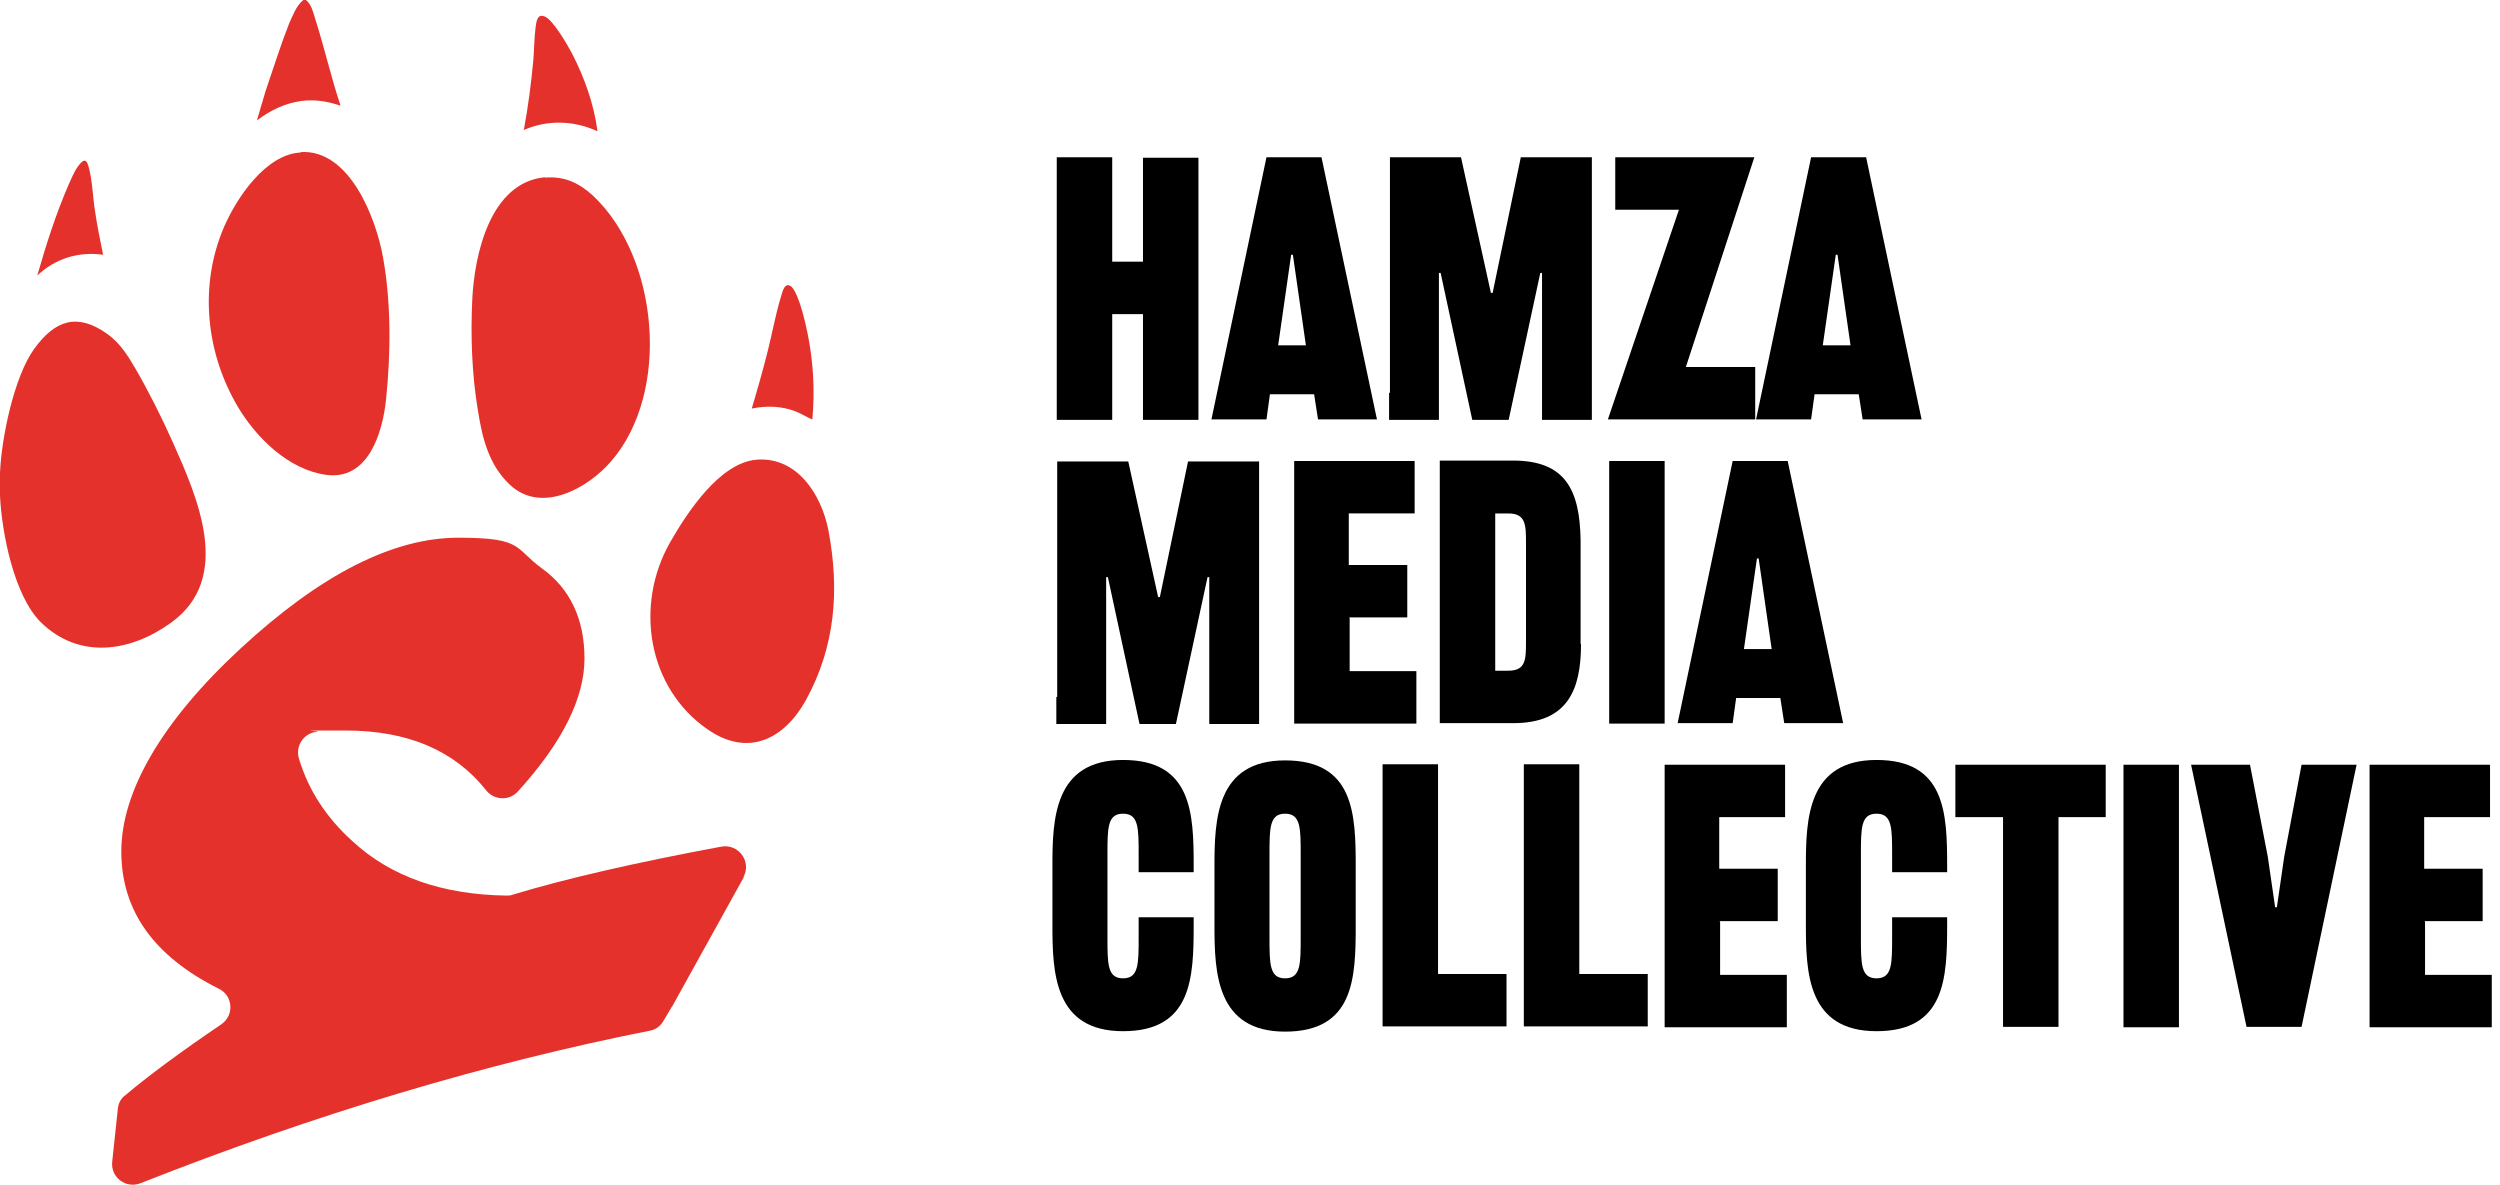
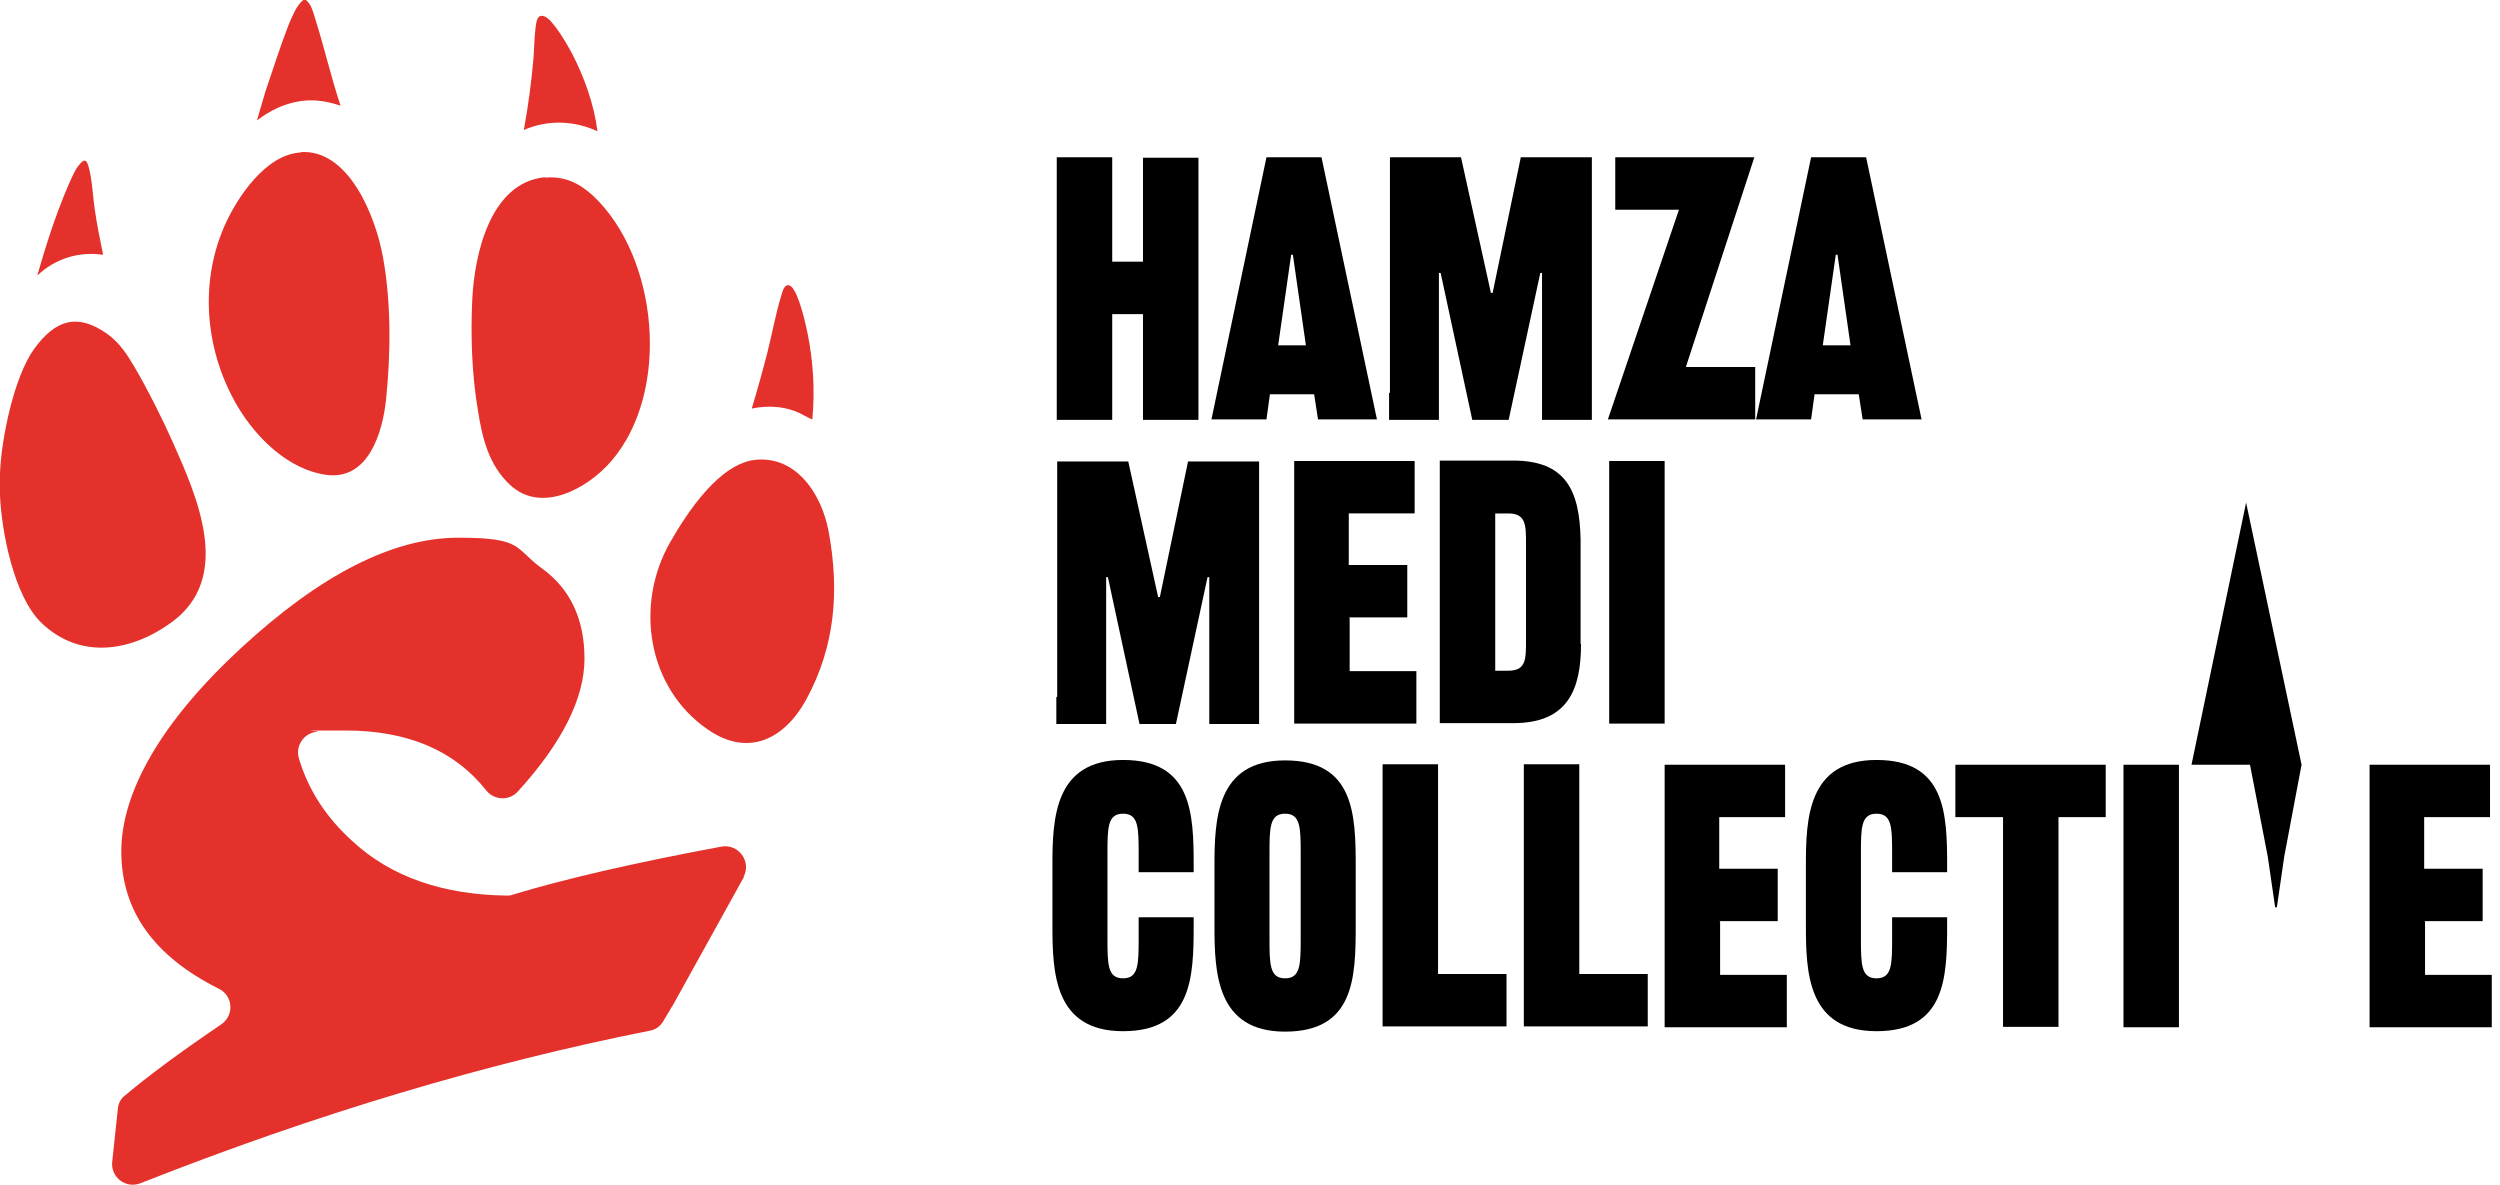
<svg xmlns="http://www.w3.org/2000/svg" id="Layer_2" version="1.1" viewBox="0 0 577 273.6">
  <defs>
    <style>
      .st0 {
        isolation: isolate;
      }

      .st1 {
        fill: #e4312b;
      }
    </style>
  </defs>
  <g id="Layer_1-2">
    <g>
      <g>
        <g>
          <path class="st1" d="M70.6,0c1.3,1,1.7,2.9,2.2,4.5,2.1,6.6,3.6,13.3,5.8,19.9-2.9-1-5.9-1.5-9-1.1-3.8.5-7.3,2.2-10.3,4.5l2-6.8c1.8-5.2,3.4-10.4,5.4-15.5C67.6,3.5,68.4,1.3,70,0h.6,0Z" />
          <path class="st1" d="M69.4,35.1c11.3-.7,17.4,15.3,19,24.3,1.9,10.5,1.8,22.2.7,32.8-.8,7.7-4.1,18.7-13.8,17.4-8.7-1.2-16.1-8.5-20.4-15.7-7.4-12.5-9-28-3.2-41.5,2.9-6.7,9.6-16.8,17.7-17.2h0Z" />
        </g>
        <g>
          <path class="st1" d="M125.8,41c4.4-.4,7.8,1.2,11,4.1,15.2,14.2,18.1,45.3,4.3,61.3-5.4,6.3-16.1,12.3-23.4,5.5-4.9-4.6-6.4-10.8-7.4-17.2-1.4-8.3-1.7-17.2-1.3-25.6.5-10.3,4.1-27,16.8-28.2h0Z" />
          <path class="st1" d="M137.9,30.3c-5.4-2.5-11.5-2.7-17-.3,1-5.4,1.7-10.8,2.2-16.2.2-2.5.2-5,.5-7.4.2-1.3.3-3.3,2.1-2.6,1.9.7,5.3,6.6,6.3,8.5,2.9,5.6,5.1,11.8,5.9,18h0Z" />
        </g>
        <g>
          <path class="st1" d="M174.5,106.1c9.5-.8,15.1,8.1,16.7,16.3,2.6,13.8,1.6,26.8-5.2,39.2-5,9-13.3,13.2-22.6,6.8-14-9.6-17-28.8-8.7-43.3,3.9-6.8,11.4-18.3,19.9-19h0Z" />
          <path class="st1" d="M187.4,96.8c-1.3-.6-2.6-1.4-3.9-1.9-3.2-1.2-6.6-1.3-10-.6,1.3-4.3,2.5-8.6,3.6-12.9,1.1-4.3,1.9-8.9,3.2-13.1.3-1.1.9-3.4,2.4-2.1,1.7,1.7,3.2,8.3,3.7,10.8,1.3,6.4,1.7,13.1,1.1,19.7h0Z" />
        </g>
        <g>
          <path class="st1" d="M0,114.4c0-1.7,0-3.6,0-5.2.3-7.9,3.2-22.2,7.9-28.7,4.8-6.6,9.9-8.4,16.9-3.4,2.8,2,4.6,4.8,6.3,7.7,3.2,5.5,6.2,11.5,8.8,17.3,5.7,12.8,13.9,31.3-.4,41.6-9.4,6.8-21.2,8.6-30.1-.1C3.2,137.4.4,122.9,0,114.4Z" />
          <path class="st1" d="M23.8,58.8c-5.7-.8-11.1.9-15.2,4.8,2-7,4.3-14.2,7.2-20.9.6-1.3,1.3-3.1,2.2-4.3s1.8-2.2,2.4-.1c.9,3,1,7,1.5,10.2.5,3.5,1.2,6.9,1.9,10.3h0Z" />
        </g>
        <path class="st1" d="M171.7,202.4l-16.4,29.6c0,.1-.1.2-.2.3-.5.8-1.1,1.9-1.9,3.2-.7,1.3-1.9,2.2-3.3,2.4-37.8,7.5-77,19.2-117.5,35.2-3.4,1.3-6.9-1.4-6.5-5l1.3-12.2c.1-1.2.7-2.4,1.7-3.1,5.2-4.4,12.6-9.9,22.2-16.4,3-2.1,2.7-6.6-.6-8.2-15-7.5-22.5-18-22.5-31.7s9.2-29.9,27.6-46.9c18.4-17,35.1-25.5,50.2-25.5s12.8,2.4,19.3,7.1,9.8,11.7,9.8,20.8-5.1,19.4-15.4,30.7c-2,2.2-5.5,2-7.3-.3-7.3-9.2-18.1-13.8-32.5-13.8s-4.6.1-6.6.3c-3,.3-5,3.3-4.1,6.2,2.2,7.3,6.3,13.6,12.4,19.1,8.9,8.2,20.8,12.3,35.5,12.5.5,0,1,0,1.4-.2,12.2-3.7,28.3-7.4,48.2-11.1,4-.7,7,3.5,5.1,7h0Z" />
      </g>
      <g class="st0">
        <g class="st0">
          <path d="M276.6,36.3v6.2c0,0,0,48.2,0,48.2v6.2c0,0-12.8,0-12.8,0v-6.2c0,0,0-18.2,0-18.2h-7.1v24.4c0,0-12.8,0-12.8,0v-6.2c0,0,0-48.2,0-48.2v-6.2c0,0,12.8,0,12.8,0v6.2c0,0,0,17.9,0,17.9h7.1v-24c0,0,12.8,0,12.8,0Z" />
          <path d="M317.7,96.8h-13.5l-.9-5.8h-10.2l-.8,5.8h-12.7l12.7-60.5h12.7l12.8,60.5ZM294.9,79.7h6.5l-3-20.9h-.4l-3,20.9Z" />
          <path d="M320.8,90.6v-54.3c0,0,16.4,0,16.4,0l6.9,31.3h.4l6.5-31.3h16.4v6.2c0,0,0,48.2,0,48.2v6.2c0,0-11.5,0-11.5,0v-6.2c0,0,0-27.7,0-27.7h-.4l-7.3,33.9h-8.4l-7.3-33.9h-.4v33.9c0,0-11.5,0-11.5,0v-6.2Z" />
          <path d="M405,96.8h-33.9l16.4-48.4h-14.7v-12.1h32.1l-15.8,48.4h16v12.1Z" />
          <path d="M443.4,96.8h-13.5l-.9-5.8h-10.2l-.8,5.8h-12.7l12.7-60.5h12.7l12.8,60.5ZM420.6,79.7h6.5l-3-20.9h-.4l-3,20.9Z" />
        </g>
        <g class="st0">
          <path d="M244,160.8v-54.3c0,0,16.4,0,16.4,0l6.9,31.3h.4l6.5-31.3h16.4v6.2c0,0,0,48.2,0,48.2v6.2c0,0-11.5,0-11.5,0v-6.2c0,0,0-27.7,0-27.7h-.4l-7.3,33.9h-8.4l-7.3-33.9h-.4v33.9c0,0-11.5,0-11.5,0v-6.2Z" />
          <path d="M311.5,142.6v12.3h15.4v12.1h-28.2v-6.2c0,0,0-48.2,0-48.2v-6.2c0,0,27.8,0,27.8,0v12.1h-15.2v11.9h13.5v12.1h-13.5Z" />
          <path d="M364.9,148.6c0,10.5-3,18.3-15.6,18.3h-17v-6.2c0,0,0-48.2,0-48.2v-6.2c0,0,16.9,0,16.9,0,12.2,0,15.4,6.9,15.6,18.3v24ZM352.2,125.4c0-4.2,0-6.9-4.1-6.9h-3v36.3h3c4.1,0,4.1-2.6,4.1-6.9v-22.6Z" />
          <path d="M384.2,106.4v6.2c0,0,0,48.2,0,48.2v6.2c0,0-12.8,0-12.8,0v-6.2c0,0,0-48.2,0-48.2v-6.2c0,0,12.8,0,12.8,0Z" />
-           <path d="M425.3,166.9h-13.5l-.9-5.8h-10.2l-.8,5.8h-12.7l12.7-60.5h12.7l12.8,60.5ZM402.4,149.8h6.5l-3-20.9h-.4l-3,20.9Z" />
        </g>
        <g class="st0">
          <path d="M262.8,201.4v-4.2c0-6.1,0-9.4-3.6-9.4s-3.6,3.3-3.6,9.4v19.2c0,6.1,0,9.4,3.6,9.4s3.6-3.3,3.6-9.4v-4.7h12.7v1.8c0,12.2-.4,24.5-16.3,24.5s-16.3-13.5-16.3-24.5v-13.7c0-10.8.4-24.4,16.3-24.4s16.3,12.3,16.3,24.4v1.5h-12.7Z" />
          <path d="M296.6,238.1c-15.8,0-16.3-13.5-16.3-24.4v-13.7c0-10.9.4-24.5,16.3-24.5s16.3,12.3,16.3,24.5v13.7c0,12.1-.4,24.4-16.3,24.4ZM293,216.4c0,6.1,0,9.4,3.6,9.4s3.6-3.3,3.6-9.4v-19.2c0-6.1,0-9.4-3.6-9.4s-3.6,3.3-3.6,9.4v19.2Z" />
          <path d="M319.1,237v-6.2c0,0,0-48.2,0-48.2v-6.2c0,0,12.8,0,12.8,0v6.2c0,0,0,42.2,0,42.2h15.8v12.1h-28.6Z" />
          <path d="M351.7,237v-6.2c0,0,0-48.2,0-48.2v-6.2c0,0,12.8,0,12.8,0v6.2c0,0,0,42.2,0,42.2h15.8v12.1h-28.6Z" />
          <path d="M397,212.7v12.3h15.4v12.1h-28.2v-6.2c0,0,0-48.2,0-48.2v-6.2c0,0,27.8,0,27.8,0v12.1h-15.2v11.9h13.5v12.1h-13.5Z" />
          <path d="M436.7,201.4v-4.2c0-6.1,0-9.4-3.6-9.4s-3.6,3.3-3.6,9.4v19.2c0,6.1,0,9.4,3.6,9.4s3.6-3.3,3.6-9.4v-4.7h12.7v1.8c0,12.2-.4,24.5-16.3,24.5s-16.3-13.5-16.3-24.5v-13.7c0-10.8.4-24.4,16.3-24.4s16.3,12.3,16.3,24.4v1.5h-12.7Z" />
          <path d="M475.1,188.6v48.4c0,0-12.8,0-12.8,0v-6.2c0,0,0-42.2,0-42.2h-11v-12.1h34.7v12.1h-11Z" />
          <path d="M502.9,176.5v6.2c0,0,0,48.2,0,48.2v6.2c0,0-12.8,0-12.8,0v-6.2c0,0,0-48.2,0-48.2v-6.2c0,0,12.8,0,12.8,0Z" />
-           <path d="M505.8,176.5h13.5l4.1,21.2,1.7,11.7h.4l1.7-11.7,4-21.2h12.7l-12.7,60.5h-12.7l-12.8-60.5Z" />
+           <path d="M505.8,176.5h13.5l4.1,21.2,1.7,11.7h.4l1.7-11.7,4-21.2h12.7h-12.7l-12.8-60.5Z" />
          <path d="M559.7,212.7v12.3h15.4v12.1h-28.2v-6.2c0,0,0-48.2,0-48.2v-6.2c0,0,27.8,0,27.8,0v12.1h-15.2v11.9h13.5v12.1h-13.5Z" />
        </g>
      </g>
    </g>
  </g>
</svg>